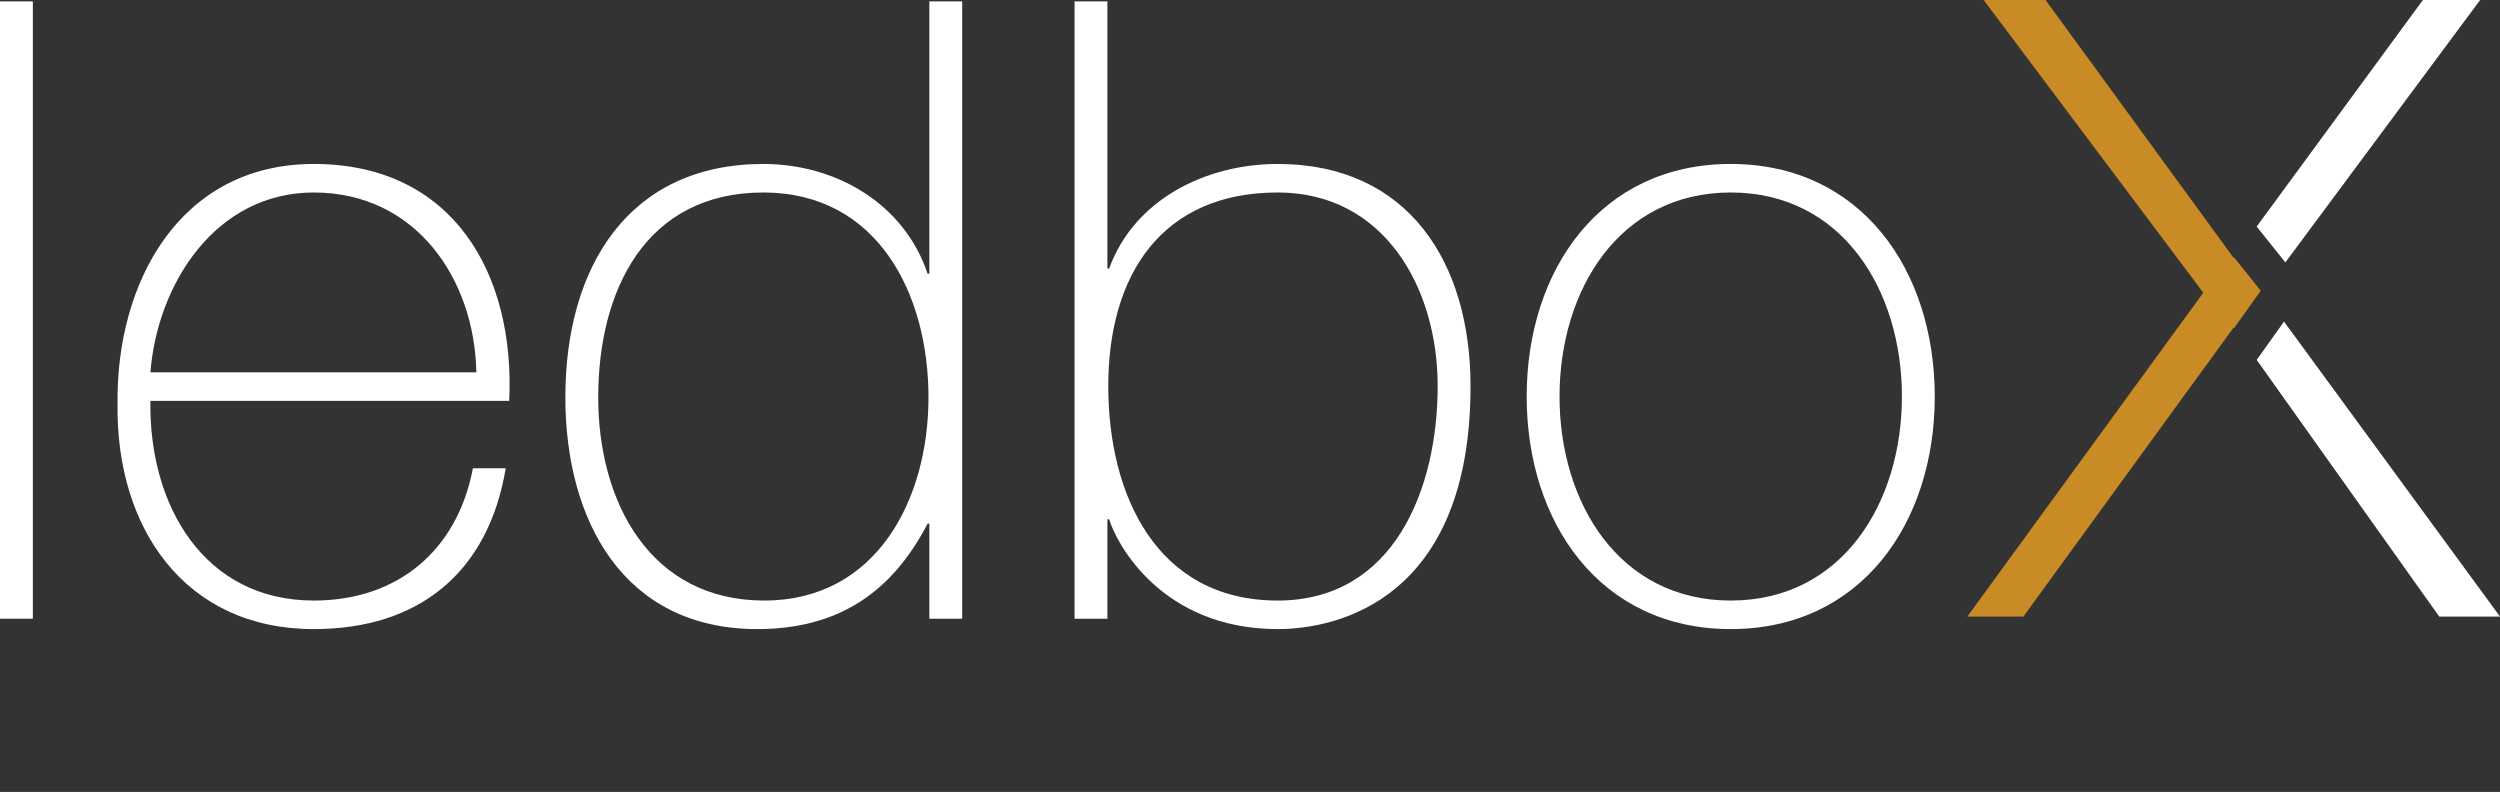
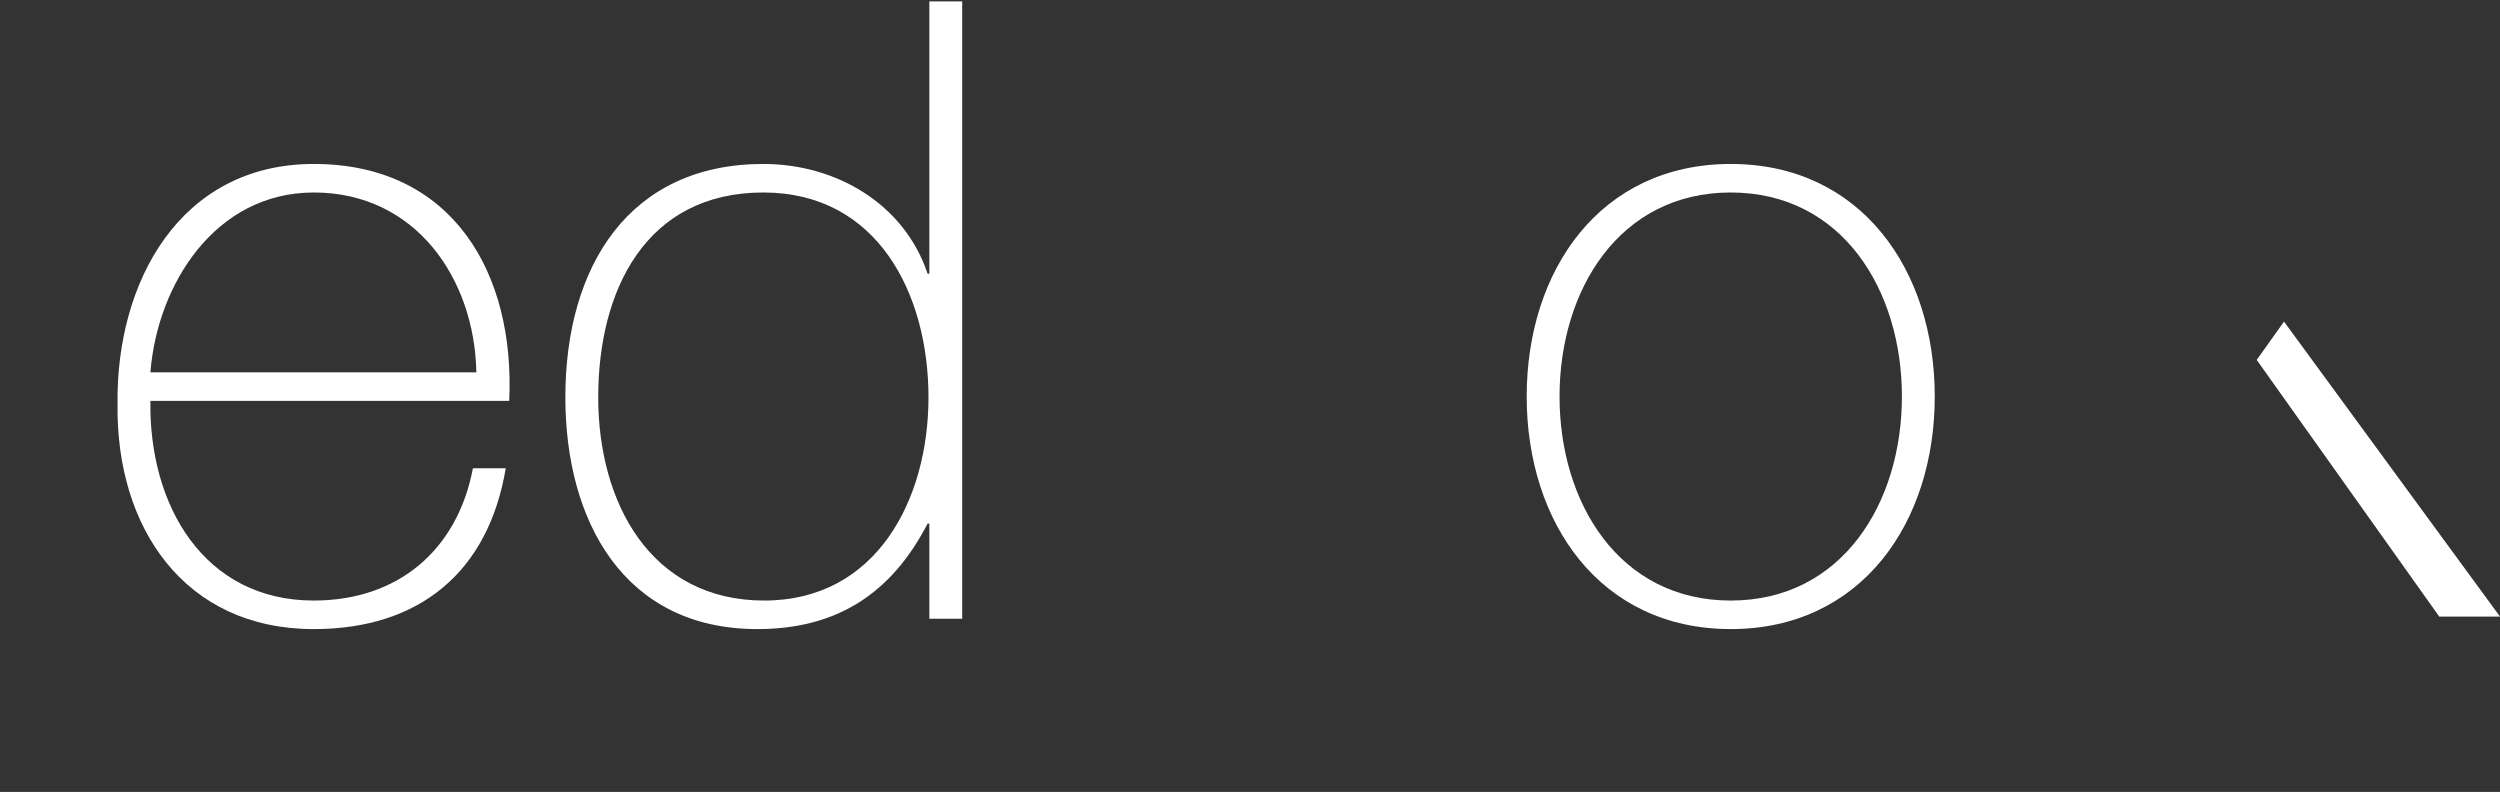
<svg xmlns="http://www.w3.org/2000/svg" style="isolation:isolate" viewBox="0 0 233.61 74" width="233.61pt" height="74pt">
  <rect x="0" y="0" width="233.61" height="74" fill="#333333" stroke="none" />
  <defs>
    <clipPath id="_clipPath_8BIIOeUYa2C2q7MxMTXNbDBc6wsI7mAQ">
      <rect width="233.61" height="74" />
    </clipPath>
  </defs>
  <g clip-path="url(#_clipPath_8BIIOeUYa2C2q7MxMTXNbDBc6wsI7mAQ)">
-     <path d=" M 213.554 24.52 L 231.755 0 L 226.406 0 L 210.873 21.171 L 213.554 24.52 Z " fill="rgb(255,255,255)" />
    <path d=" M 213.428 30.052 L 210.876 33.63 L 227.934 57.616 L 233.61 57.616 L 213.428 30.052 Z " fill="rgb(255,255,255)" />
-     <path d=" M 208.764 30.66 L 211.253 27.166 L 208.759 24.049 L 208.721 24.1 L 191.147 0.002 L 185.361 0.002 L 205.883 27.352 L 183.833 57.616 L 189.073 57.616 L 208.721 30.602 L 208.764 30.66 Z " fill="rgb(201,139,37)" />
-     <path d=" M 3.069 0.132 L 3.069 57.814 L 0 57.814 L 0 0.132 L 3.069 0.132 Z " fill="rgb(255,255,255)" />
    <path d=" M 14.055 37.456 C 13.895 47.231 19.063 56.118 29.324 56.118 C 37.16 56.118 42.735 51.433 44.19 43.758 L 47.258 43.758 C 45.641 53.453 39.181 58.785 29.324 58.785 C 17.206 58.785 10.824 49.251 10.985 37.78 C 10.824 26.39 16.802 15.321 29.324 15.321 C 42.331 15.321 48.147 25.581 47.582 37.456 L 14.055 37.456 L 14.055 37.456 Z  M 44.512 34.79 C 44.351 26.065 38.858 17.987 29.325 17.987 C 20.116 17.987 14.703 26.551 14.056 34.79 L 44.512 34.79 Z " fill="rgb(255,255,255)" />
    <path d=" M 86.842 48.928 L 86.679 48.928 C 83.288 55.472 78.199 58.784 70.764 58.784 C 58.242 58.784 52.829 48.604 52.829 37.133 C 52.829 24.854 58.807 15.321 71.33 15.321 C 78.116 15.321 84.498 19.036 86.679 25.581 L 86.842 25.581 L 86.842 0.132 L 89.911 0.132 L 89.911 57.814 L 86.842 57.814 L 86.842 48.928 L 86.842 48.928 Z  M 86.761 37.133 C 86.761 27.437 81.994 17.987 71.331 17.987 C 60.344 17.987 55.9 27.116 55.9 37.133 C 55.9 46.908 60.748 56.118 71.412 56.118 C 81.913 56.118 86.761 46.666 86.761 37.133 Z " fill="rgb(255,255,255)" />
-     <path d=" M 100.411 0.132 L 103.48 0.132 L 103.48 25.096 L 103.643 25.096 C 105.985 18.632 112.691 15.321 119.395 15.321 C 131.594 15.321 137.412 24.53 137.412 36.083 C 137.412 55.876 125.133 58.784 119.395 58.784 C 108.489 58.784 104.288 50.705 103.643 48.524 L 103.48 48.524 L 103.48 57.814 L 100.411 57.814 L 100.411 0.132 Z  M 134.342 36.083 C 134.342 26.873 129.333 17.986 119.395 17.986 C 108.57 17.986 103.561 25.661 103.561 36.083 C 103.561 46.262 108.086 56.118 119.395 56.118 C 130.304 56.118 134.342 45.616 134.342 36.083 Z " fill="rgb(255,255,255)" />
    <path d=" M 161.726 15.321 C 173.926 15.321 180.791 25.258 180.791 37.053 C 180.791 48.847 173.926 58.784 161.726 58.784 C 149.526 58.784 142.66 48.846 142.66 37.053 C 142.659 25.258 149.526 15.321 161.726 15.321 Z  M 161.726 56.118 C 172.147 56.118 177.722 46.99 177.722 37.053 C 177.722 27.116 172.147 17.987 161.726 17.987 C 151.304 17.987 145.73 27.116 145.73 37.053 C 145.73 46.99 151.304 56.118 161.726 56.118 Z " fill="rgb(255,255,255)" />
  </g>
</svg>